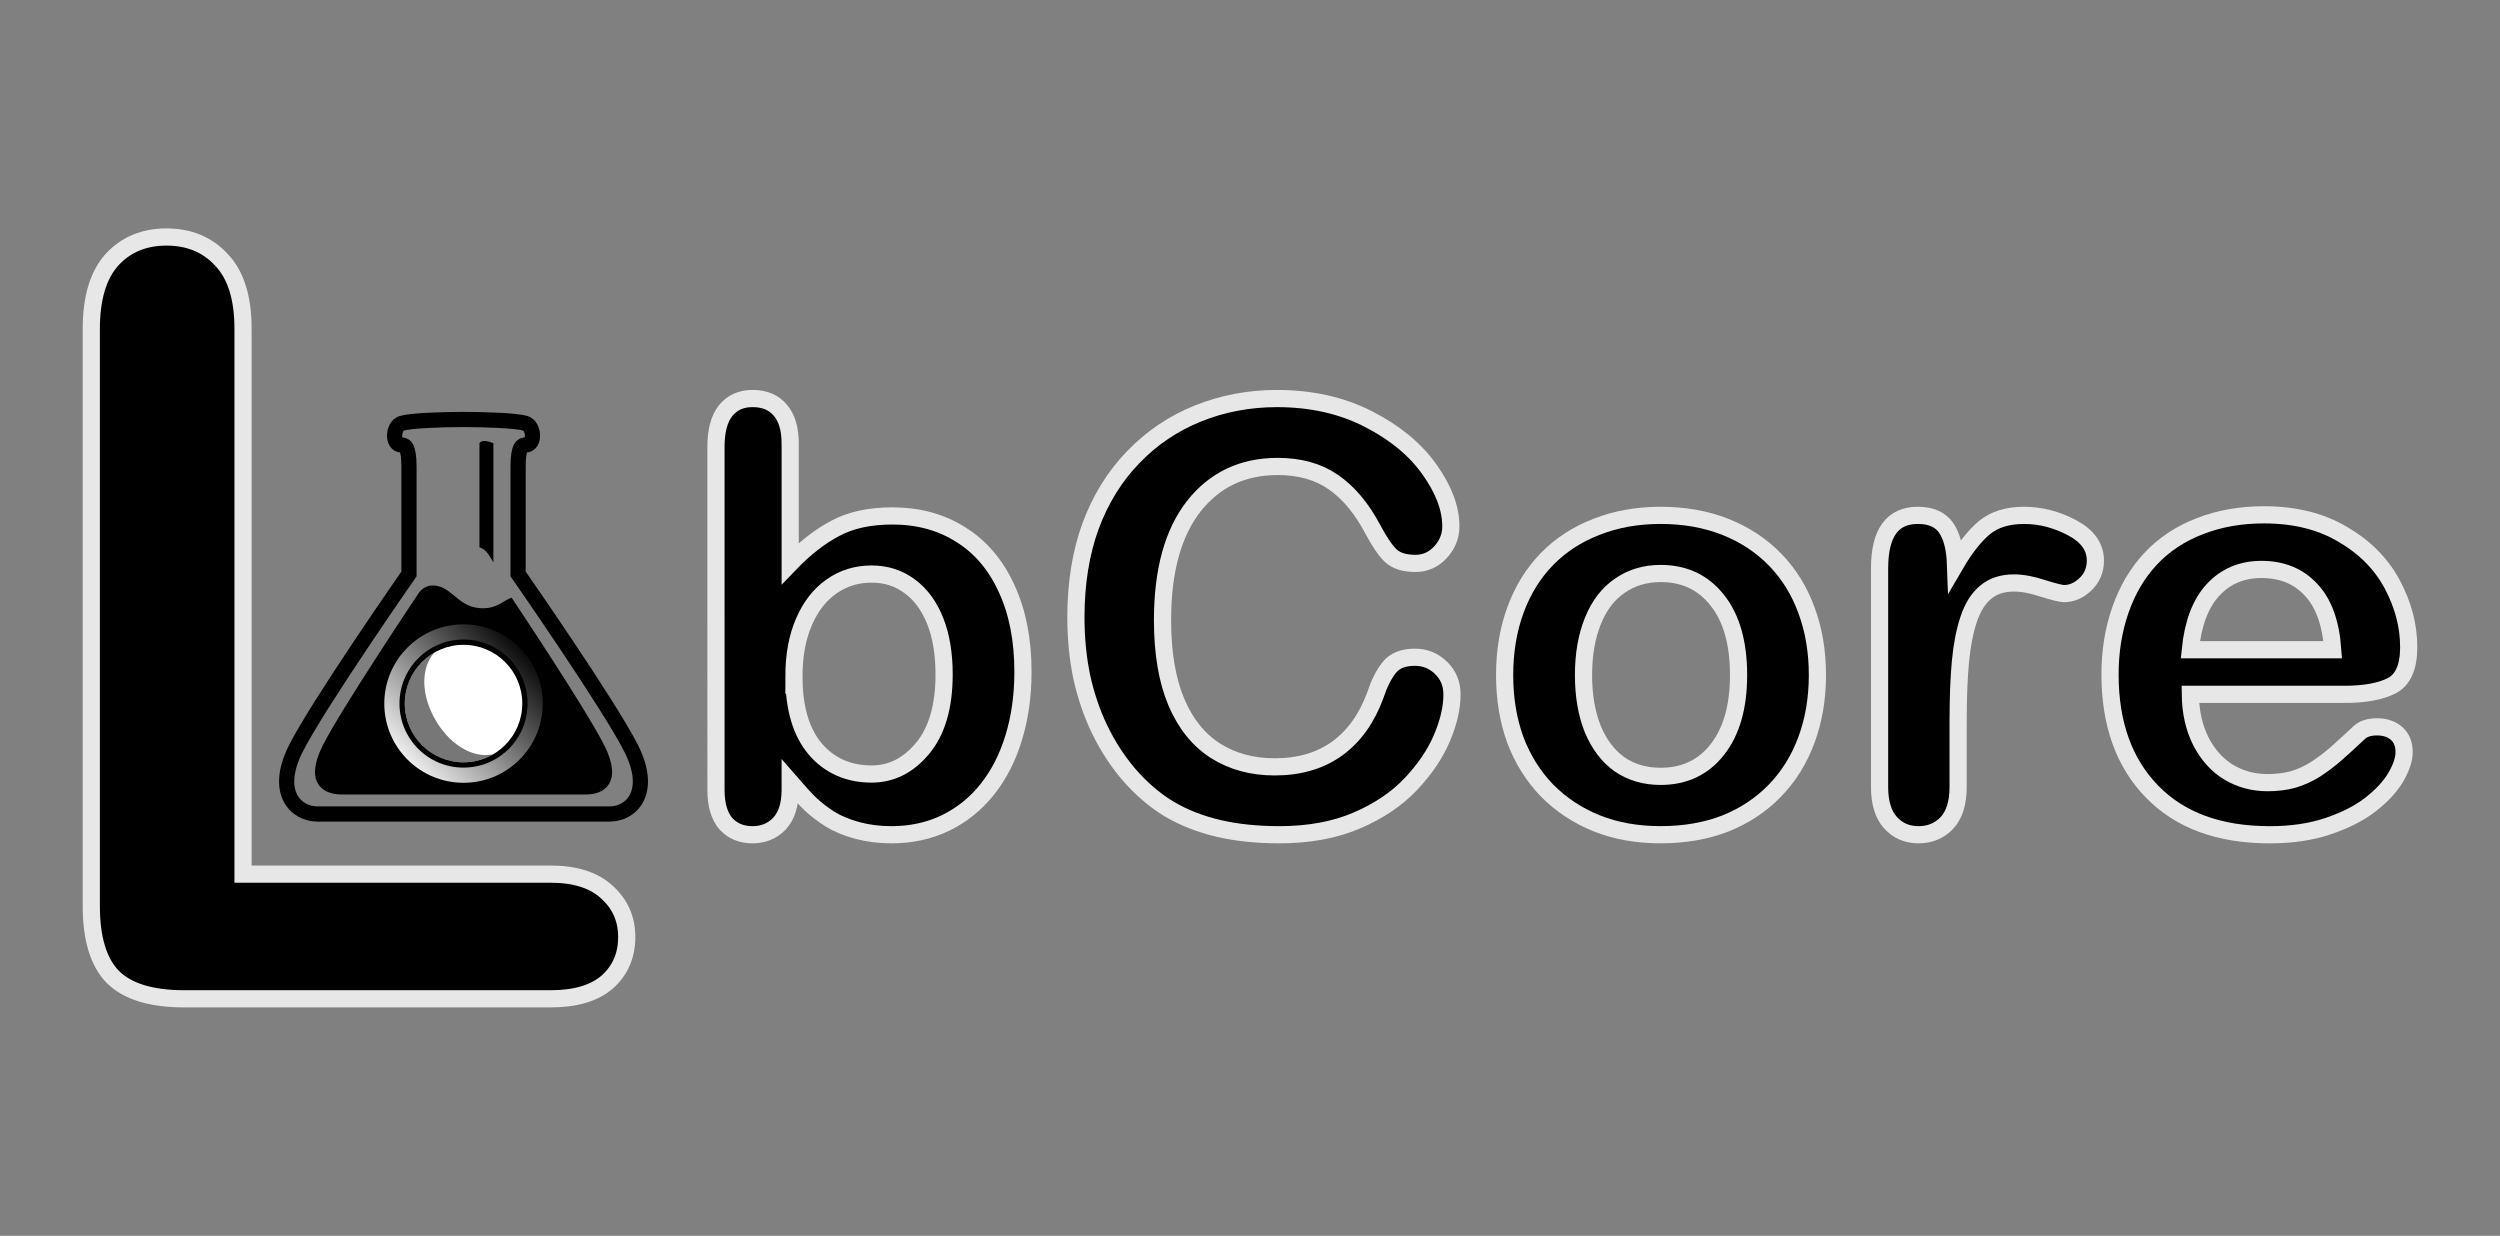
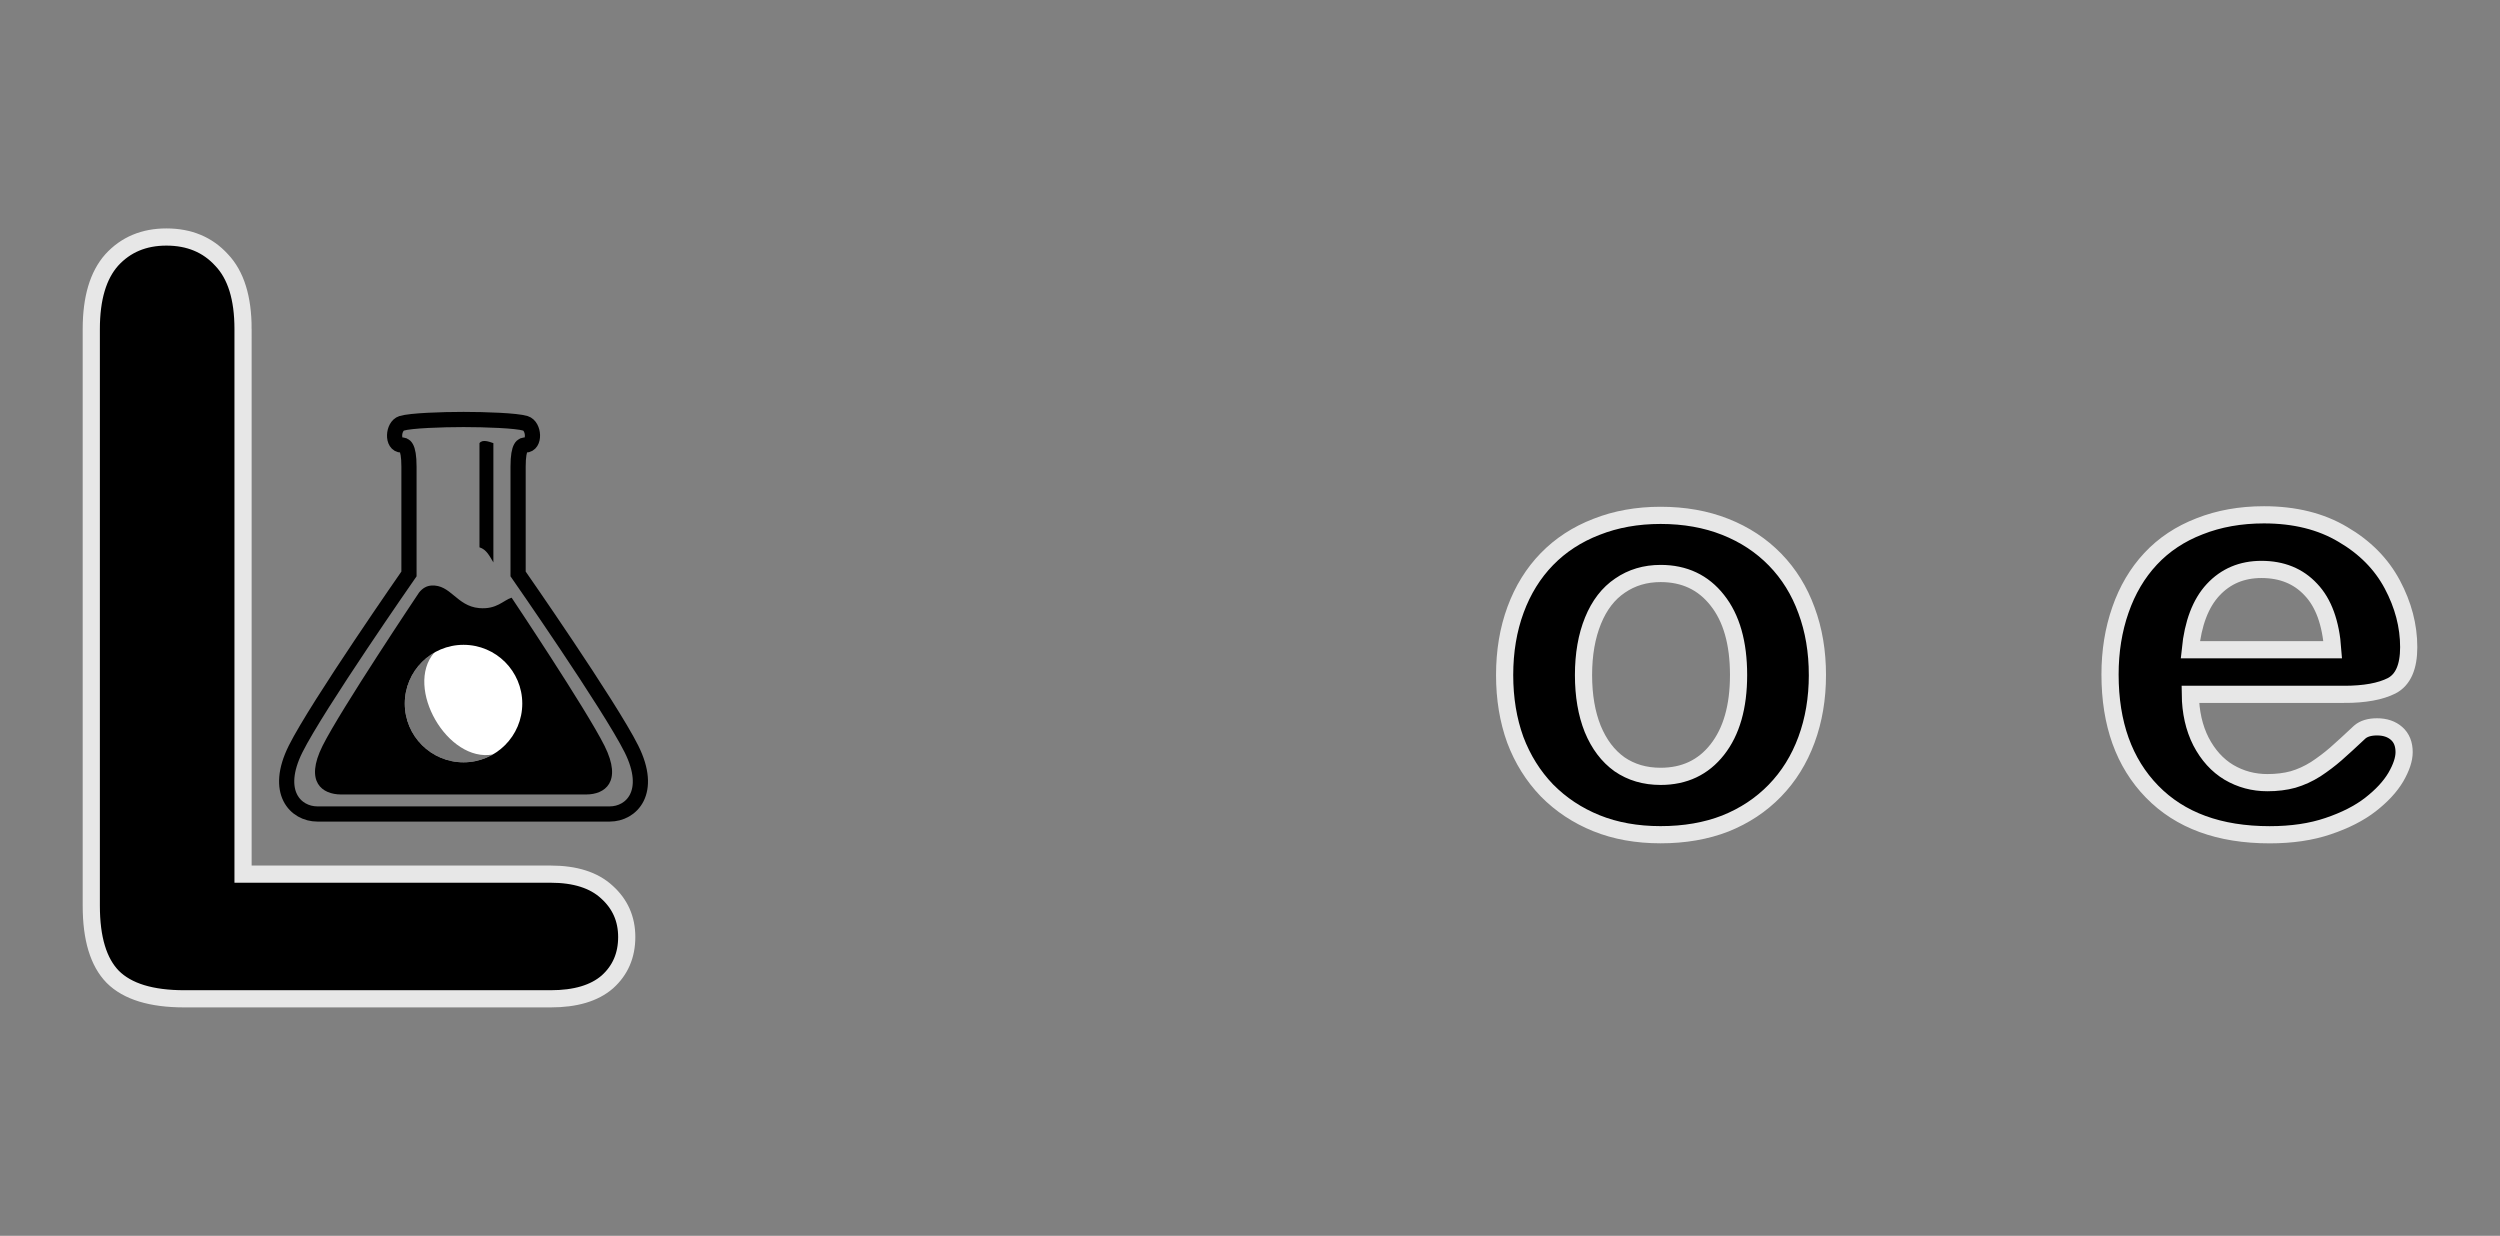
<svg xmlns="http://www.w3.org/2000/svg" xmlns:ns1="http://sodipodi.sourceforge.net/DTD/sodipodi-0.dtd" xmlns:ns2="http://www.inkscape.org/namespaces/inkscape" xmlns:xlink="http://www.w3.org/1999/xlink" viewBox="0 0 155.97 77.1" version="1.1" id="svg94" ns1:docname="icon.logo.extended.svg" ns2:version="0.92.5 (2060ec1f9f, 2020-04-08)">
  <rect x="0" y="0" width="155.97" height="77.1" fill="#808080" stroke="none" />
  <ns1:namedview pagecolor="#ffffff" bordercolor="#666666" borderopacity="1" objecttolerance="10" gridtolerance="10" guidetolerance="10" ns2:pageopacity="0" ns2:pageshadow="2" ns2:window-width="1920" ns2:window-height="922" id="namedview96" showgrid="false" ns2:zoom="4.5136885" ns2:cx="80.82424" ns2:cy="49.098988" ns2:window-x="0" ns2:window-y="0" ns2:window-maximized="1" ns2:current-layer="svg94" />
  <defs id="defs4">
    <style id="style2">.cls-1{fill:#fff;}</style>
    <linearGradient ns2:collect="always" xlink:href="#linearGradient4970" id="linearGradient4976" x1="9" y1="19" x2="15" y2="13.375" gradientUnits="userSpaceOnUse" gradientTransform="matrix(1.263,0,0,1.263,24.477,10.308)" />
    <linearGradient ns2:collect="always" id="linearGradient4970">
      <stop style="stop-color:#ffffff;stop-opacity:1;" offset="0" id="stop4972" />
      <stop style="stop-color:#ffffff;stop-opacity:0;" offset="1" id="stop4974" />
    </linearGradient>
  </defs>
  <g id="g1102" transform="translate(-2.124,3.041)">
    <g transform="matrix(1.072,0,0,1.072,-11.445,8.138)" id="g1087">
      <path style="fill:none;fill-opacity:0.449;fill-rule:evenodd;stroke:#000000;stroke-width:0.884;stroke-linecap:butt;stroke-linejoin:miter;stroke-miterlimit:4;stroke-dasharray:none;stroke-opacity:1" d="m 39.634,13.985 c -1.263,0 -3.089,0.064 -3.602,0.224 -0.513,0.16 -0.579,1.263 0,1.263 0.141,0 0.427,0 0.427,1.263 v 6.239 c 0,0 -5.332,7.655 -6.595,10.181 -1.263,2.526 0,3.789 1.263,3.789 h 8.507 8.507 c 1.263,0 2.526,-1.263 1.263,-3.789 -1.263,-2.526 -6.595,-10.181 -6.595,-10.181 v -6.239 c 0,-1.263 0.285,-1.263 0.427,-1.263 0.579,0 0.513,-1.103 0,-1.263 -0.513,-0.16 -2.339,-0.224 -3.602,-0.224 z" id="path4874-7" ns2:connector-curvature="0" ns1:nodetypes="sssscsscsscssss" />
      <path style="fill:#000000;fill-opacity:1;fill-rule:evenodd;stroke:none;stroke-width:0.703;stroke-linecap:butt;stroke-linejoin:miter;stroke-miterlimit:4;stroke-dasharray:none;stroke-opacity:1" d="m 37.762,23.65 c -0.259,0.017 -0.5,0.137 -0.715,0.405 0,0 -4.556,6.801 -5.617,8.923 -1.061,2.122 -1.37e-4,2.825 1.061,2.83 h 7.144 7.144 c 1.061,0 2.122,-0.708 1.061,-2.83 -1.061,-2.122 -5.407,-8.622 -5.407,-8.622 -0.478,0.144 -0.862,0.698 -1.894,0.605 -1.312,-0.118 -1.653,-1.386 -2.777,-1.311 z" id="path4874-7-3" ns2:connector-curvature="0" ns1:nodetypes="scsccsscss" />
      <path style="fill:#000000;fill-opacity:1;fill-rule:evenodd;stroke:none;stroke-width:1.263px;stroke-linecap:butt;stroke-linejoin:miter;stroke-opacity:1" d="m 41.371,22.303 c -0.216,-0.354 -0.393,-0.751 -0.809,-0.878 v -6.064 c 0.173,-0.234 0.56,-0.085 0.809,0 z" id="path4984" ns2:connector-curvature="0" ns1:nodetypes="ccccc" />
      <circle style="opacity:1;fill:#ffffff;fill-opacity:1;stroke:none;stroke-width:5.052;stroke-linecap:butt;stroke-linejoin:round;stroke-miterlimit:4;stroke-dasharray:none;stroke-dashoffset:0;stroke-opacity:1" id="path4936" cx="39.634" cy="30.518" r="3.419" />
      <path style="opacity:1;fill:#000000;fill-opacity:0.532;stroke:none;stroke-width:5.052;stroke-linecap:butt;stroke-linejoin:round;stroke-miterlimit:4;stroke-dasharray:none;stroke-dashoffset:0;stroke-opacity:1" d="m 41.344,33.479 c -1.058,0.611 -2.361,0.611 -3.419,0 -1.058,-0.611 -1.71,-1.74 -1.71,-2.961 0,-1.222 0.652,-2.35 1.71,-2.961 -1.741,2.037 0.785,6.412 3.419,5.922 z" id="path4936-2" ns2:connector-curvature="0" ns1:nodetypes="csscc" ns2:transform-center-y="0.1813418" ns2:transform-center-x="0.6767763" />
-       <circle style="opacity:1;fill:none;fill-opacity:1;stroke:url(#linearGradient4976);stroke-width:0.884;stroke-linecap:butt;stroke-linejoin:round;stroke-miterlimit:4;stroke-dasharray:none;stroke-dashoffset:0;stroke-opacity:1" id="path4936-4" cx="39.634" cy="30.518" r="4.169" />
    </g>
-     <path ns2:connector-curvature="0" d="m 51.423,24.623 v 7.486 q 1.382,-1.436 2.818,-2.19 1.436,-0.772 3.554,-0.772 2.441,0 4.272,1.167 1.849,1.149 2.854,3.357 1.023,2.19 1.023,5.206 0,2.226 -0.574,4.093 -0.556,1.849 -1.634,3.213 -1.077,1.364 -2.621,2.118 -1.526,0.736 -3.375,0.736 -1.131,0 -2.136,-0.269 -0.987,-0.269 -1.687,-0.7 -0.7,-0.449 -1.203,-0.916 -0.485,-0.467 -1.292,-1.4 v 0.485 q 0,1.382 -0.664,2.1 -0.664,0.7 -1.687,0.7 -1.041,0 -1.669,-0.7 -0.61,-0.718 -0.61,-2.1 V 24.838 q 0,-1.49 0.592,-2.244 0.61,-0.772 1.687,-0.772 1.131,0 1.741,0.736 0.61,0.718 0.61,2.064 z m 0.233,14.558 q 0,2.926 1.328,4.506 1.346,1.562 3.518,1.562 1.849,0 3.177,-1.598 1.346,-1.616 1.346,-4.613 0,-1.939 -0.556,-3.339 -0.556,-1.4 -1.58,-2.154 -1.023,-0.772 -2.388,-0.772 -1.4,0 -2.495,0.772 -1.095,0.754 -1.723,2.208 -0.628,1.436 -0.628,3.429 z" style="font-style:normal;font-variant:normal;font-weight:normal;font-stretch:normal;font-size:27.158px;line-height:125%;font-family:'Arial Rounded MT Bold';-inkscape-font-specification:'Arial Rounded MT Bold, ';letter-spacing:0px;word-spacing:0px;fill:#000000;fill-opacity:1;stroke:#e7e7e7;stroke-width:1.072;stroke-linecap:butt;stroke-linejoin:miter;stroke-miterlimit:4;stroke-dasharray:none;stroke-opacity:1" id="path4816" />
-     <path ns2:connector-curvature="0" d="m 92.711,40.276 q 0,1.257 -0.628,2.729 -0.61,1.454 -1.939,2.872 -1.328,1.4 -3.393,2.28 -2.064,0.88 -4.811,0.88 -2.082,0 -3.788,-0.395 -1.705,-0.395 -3.106,-1.221 -1.382,-0.844 -2.549,-2.208 -1.041,-1.239 -1.777,-2.764 -0.736,-1.544 -1.113,-3.285 -0.359,-1.741 -0.359,-3.698 0,-3.177 0.916,-5.691 0.933,-2.513 2.657,-4.29 1.723,-1.795 4.039,-2.729 2.316,-0.933 4.937,-0.933 3.195,0 5.691,1.275 2.495,1.275 3.824,3.159 1.328,1.867 1.328,3.536 0,0.916 -0.646,1.616 -0.646,0.7 -1.562,0.7 -1.023,0 -1.544,-0.485 -0.503,-0.485 -1.131,-1.669 -1.041,-1.957 -2.459,-2.926 -1.4,-0.969 -3.465,-0.969 -3.285,0 -5.242,2.495 -1.939,2.495 -1.939,7.091 0,3.07 0.862,5.116 0.862,2.028 2.441,3.034 1.58,1.005 3.698,1.005 2.298,0 3.877,-1.131 1.598,-1.149 2.405,-3.357 0.341,-1.041 0.844,-1.687 0.503,-0.664 1.616,-0.664 0.951,0 1.634,0.664 0.682,0.664 0.682,1.652 z" style="font-style:normal;font-variant:normal;font-weight:normal;font-stretch:normal;font-size:27.158px;line-height:125%;font-family:'Arial Rounded MT Bold';-inkscape-font-specification:'Arial Rounded MT Bold, ';letter-spacing:0px;word-spacing:0px;fill:#000000;fill-opacity:1;stroke:#e7e7e7;stroke-width:1.072;stroke-linecap:butt;stroke-linejoin:miter;stroke-miterlimit:4;stroke-dasharray:none;stroke-opacity:1" id="path4818" />
    <path ns2:connector-curvature="0" d="m 115.509,39.074 q 0,2.19 -0.682,4.039 -0.682,1.849 -1.975,3.177 -1.292,1.328 -3.088,2.046 -1.795,0.7 -4.039,0.7 -2.226,0 -4.003,-0.718 -1.777,-0.718 -3.088,-2.046 -1.292,-1.346 -1.975,-3.159 -0.664,-1.831 -0.664,-4.039 0,-2.226 0.682,-4.075 0.682,-1.849 1.957,-3.159 1.275,-1.31 3.088,-2.011 1.813,-0.718 4.003,-0.718 2.226,0 4.039,0.718 1.813,0.718 3.106,2.046 1.292,1.328 1.957,3.159 0.682,1.831 0.682,4.039 z m -4.919,0 q 0,-2.998 -1.328,-4.667 -1.31,-1.669 -3.536,-1.669 -1.436,0 -2.531,0.754 -1.095,0.736 -1.687,2.19 -0.592,1.454 -0.592,3.393 0,1.921 0.574,3.357 0.592,1.436 1.669,2.208 1.095,0.754 2.567,0.754 2.226,0 3.536,-1.669 1.328,-1.687 1.328,-4.649 z" style="font-style:normal;font-variant:normal;font-weight:normal;font-stretch:normal;font-size:27.158px;line-height:125%;font-family:'Arial Rounded MT Bold';-inkscape-font-specification:'Arial Rounded MT Bold, ';letter-spacing:0px;word-spacing:0px;fill:#000000;fill-opacity:1;stroke:#e7e7e7;stroke-width:1.072;stroke-linecap:butt;stroke-linejoin:miter;stroke-miterlimit:4;stroke-dasharray:none;stroke-opacity:1" id="path4820" />
-     <path ns2:connector-curvature="0" d="m 124.287,41.964 v 4.093 q 0,1.49 -0.7,2.244 -0.7,0.736 -1.777,0.736 -1.059,0 -1.741,-0.754 -0.682,-0.754 -0.682,-2.226 V 32.414 q 0,-3.303 2.388,-3.303 1.221,0 1.759,0.772 0.539,0.772 0.592,2.28 0.88,-1.508 1.795,-2.28 0.933,-0.772 2.477,-0.772 1.544,0 2.998,0.772 1.454,0.772 1.454,2.046 0,0.898 -0.628,1.49 -0.61,0.574 -1.328,0.574 -0.269,0 -1.31,-0.323 -1.023,-0.341 -1.813,-0.341 -1.077,0 -1.759,0.574 -0.682,0.556 -1.059,1.669 -0.377,1.113 -0.521,2.657 -0.144,1.526 -0.144,3.734 z" style="font-style:normal;font-variant:normal;font-weight:normal;font-stretch:normal;font-size:27.158px;line-height:125%;font-family:'Arial Rounded MT Bold';-inkscape-font-specification:'Arial Rounded MT Bold, ';letter-spacing:0px;word-spacing:0px;fill:#000000;fill-opacity:1;stroke:#e7e7e7;stroke-width:1.072;stroke-linecap:butt;stroke-linejoin:miter;stroke-miterlimit:4;stroke-dasharray:none;stroke-opacity:1" id="path4822" />
    <path ns2:connector-curvature="0" d="m 148.36,40.276 h -9.586 q 0.018,1.669 0.664,2.944 0.664,1.275 1.741,1.921 1.095,0.646 2.405,0.646 0.88,0 1.598,-0.197 0.736,-0.215 1.418,-0.646 0.682,-0.449 1.257,-0.951 0.574,-0.503 1.49,-1.364 0.377,-0.323 1.077,-0.323 0.754,0 1.221,0.413 0.467,0.413 0.467,1.167 0,0.664 -0.521,1.562 -0.521,0.88 -1.58,1.705 -1.041,0.808 -2.639,1.346 -1.58,0.539 -3.644,0.539 -4.721,0 -7.342,-2.693 -2.621,-2.693 -2.621,-7.306 0,-2.172 0.646,-4.021 0.646,-1.867 1.885,-3.195 1.239,-1.328 3.052,-2.028 1.813,-0.718 4.021,-0.718 2.872,0 4.919,1.221 2.064,1.203 3.088,3.124 1.023,1.921 1.023,3.913 0,1.849 -1.059,2.405 -1.059,0.539 -2.98,0.539 z m -9.586,-2.782 h 8.886 q -0.18,-2.513 -1.364,-3.752 -1.167,-1.257 -3.088,-1.257 -1.831,0 -3.016,1.275 -1.167,1.257 -1.418,3.734 z" style="font-style:normal;font-variant:normal;font-weight:normal;font-stretch:normal;font-size:27.158px;line-height:125%;font-family:'Arial Rounded MT Bold';-inkscape-font-specification:'Arial Rounded MT Bold, ';letter-spacing:0px;word-spacing:0px;fill:#000000;fill-opacity:1;stroke:#e7e7e7;stroke-width:1.072;stroke-linecap:butt;stroke-linejoin:miter;stroke-miterlimit:4;stroke-dasharray:none;stroke-opacity:1" id="path4824" />
    <path ns2:connector-curvature="0" d="m 17.287,17.483 v 34.012 h 19.189 q 2.295,0 3.506,1.116 1.243,1.116 1.243,2.805 0,1.721 -1.211,2.805 -1.211,1.052 -3.538,1.052 H 13.621 q -3.092,0 -4.463,-1.371 -1.339,-1.371 -1.339,-4.431 v -35.988 q 0,-2.869 1.275,-4.303 1.307,-1.434 3.411,-1.434 2.136,0 3.443,1.434 1.339,1.403 1.339,4.303 z" style="font-style:normal;font-variant:normal;font-weight:normal;font-stretch:normal;font-size:27.158px;line-height:125%;font-family:'Arial Rounded MT Bold';-inkscape-font-specification:'Arial Rounded MT Bold, ';letter-spacing:0px;word-spacing:0px;fill:#000000;fill-opacity:1;stroke:#e7e7e7;stroke-width:1.072;stroke-linecap:butt;stroke-linejoin:miter;stroke-miterlimit:4;stroke-dasharray:none;stroke-opacity:1" id="path4814-3" />
  </g>
</svg>